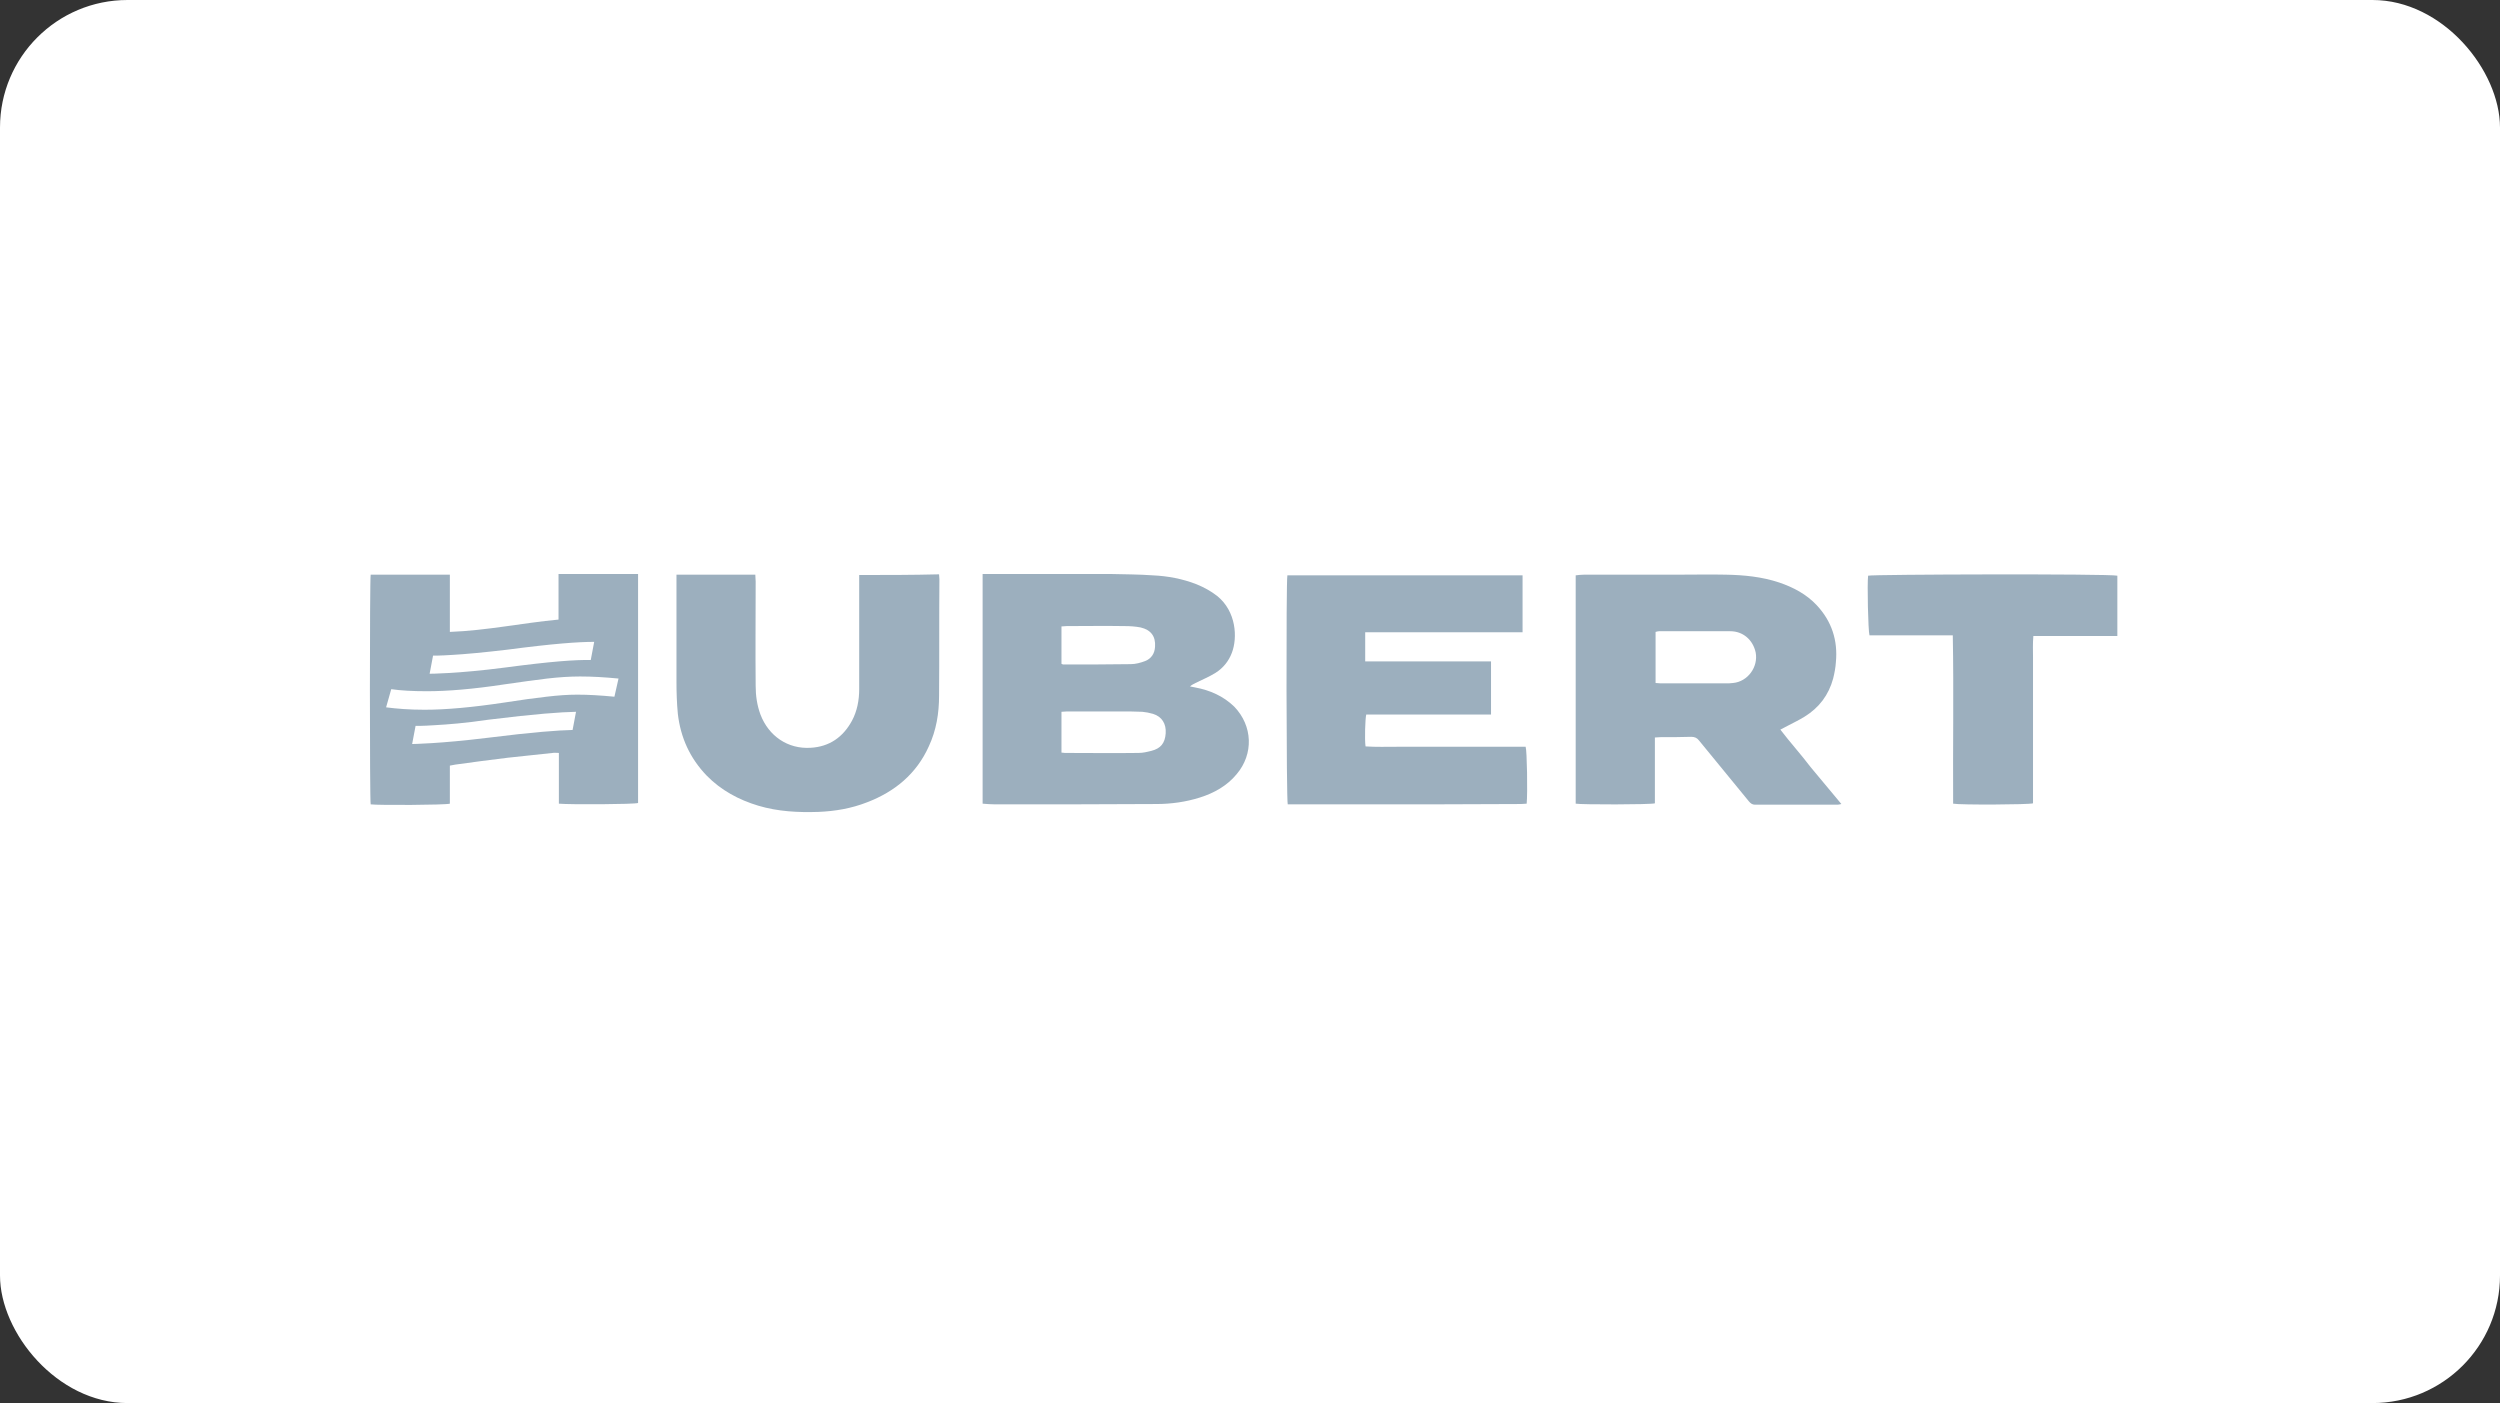
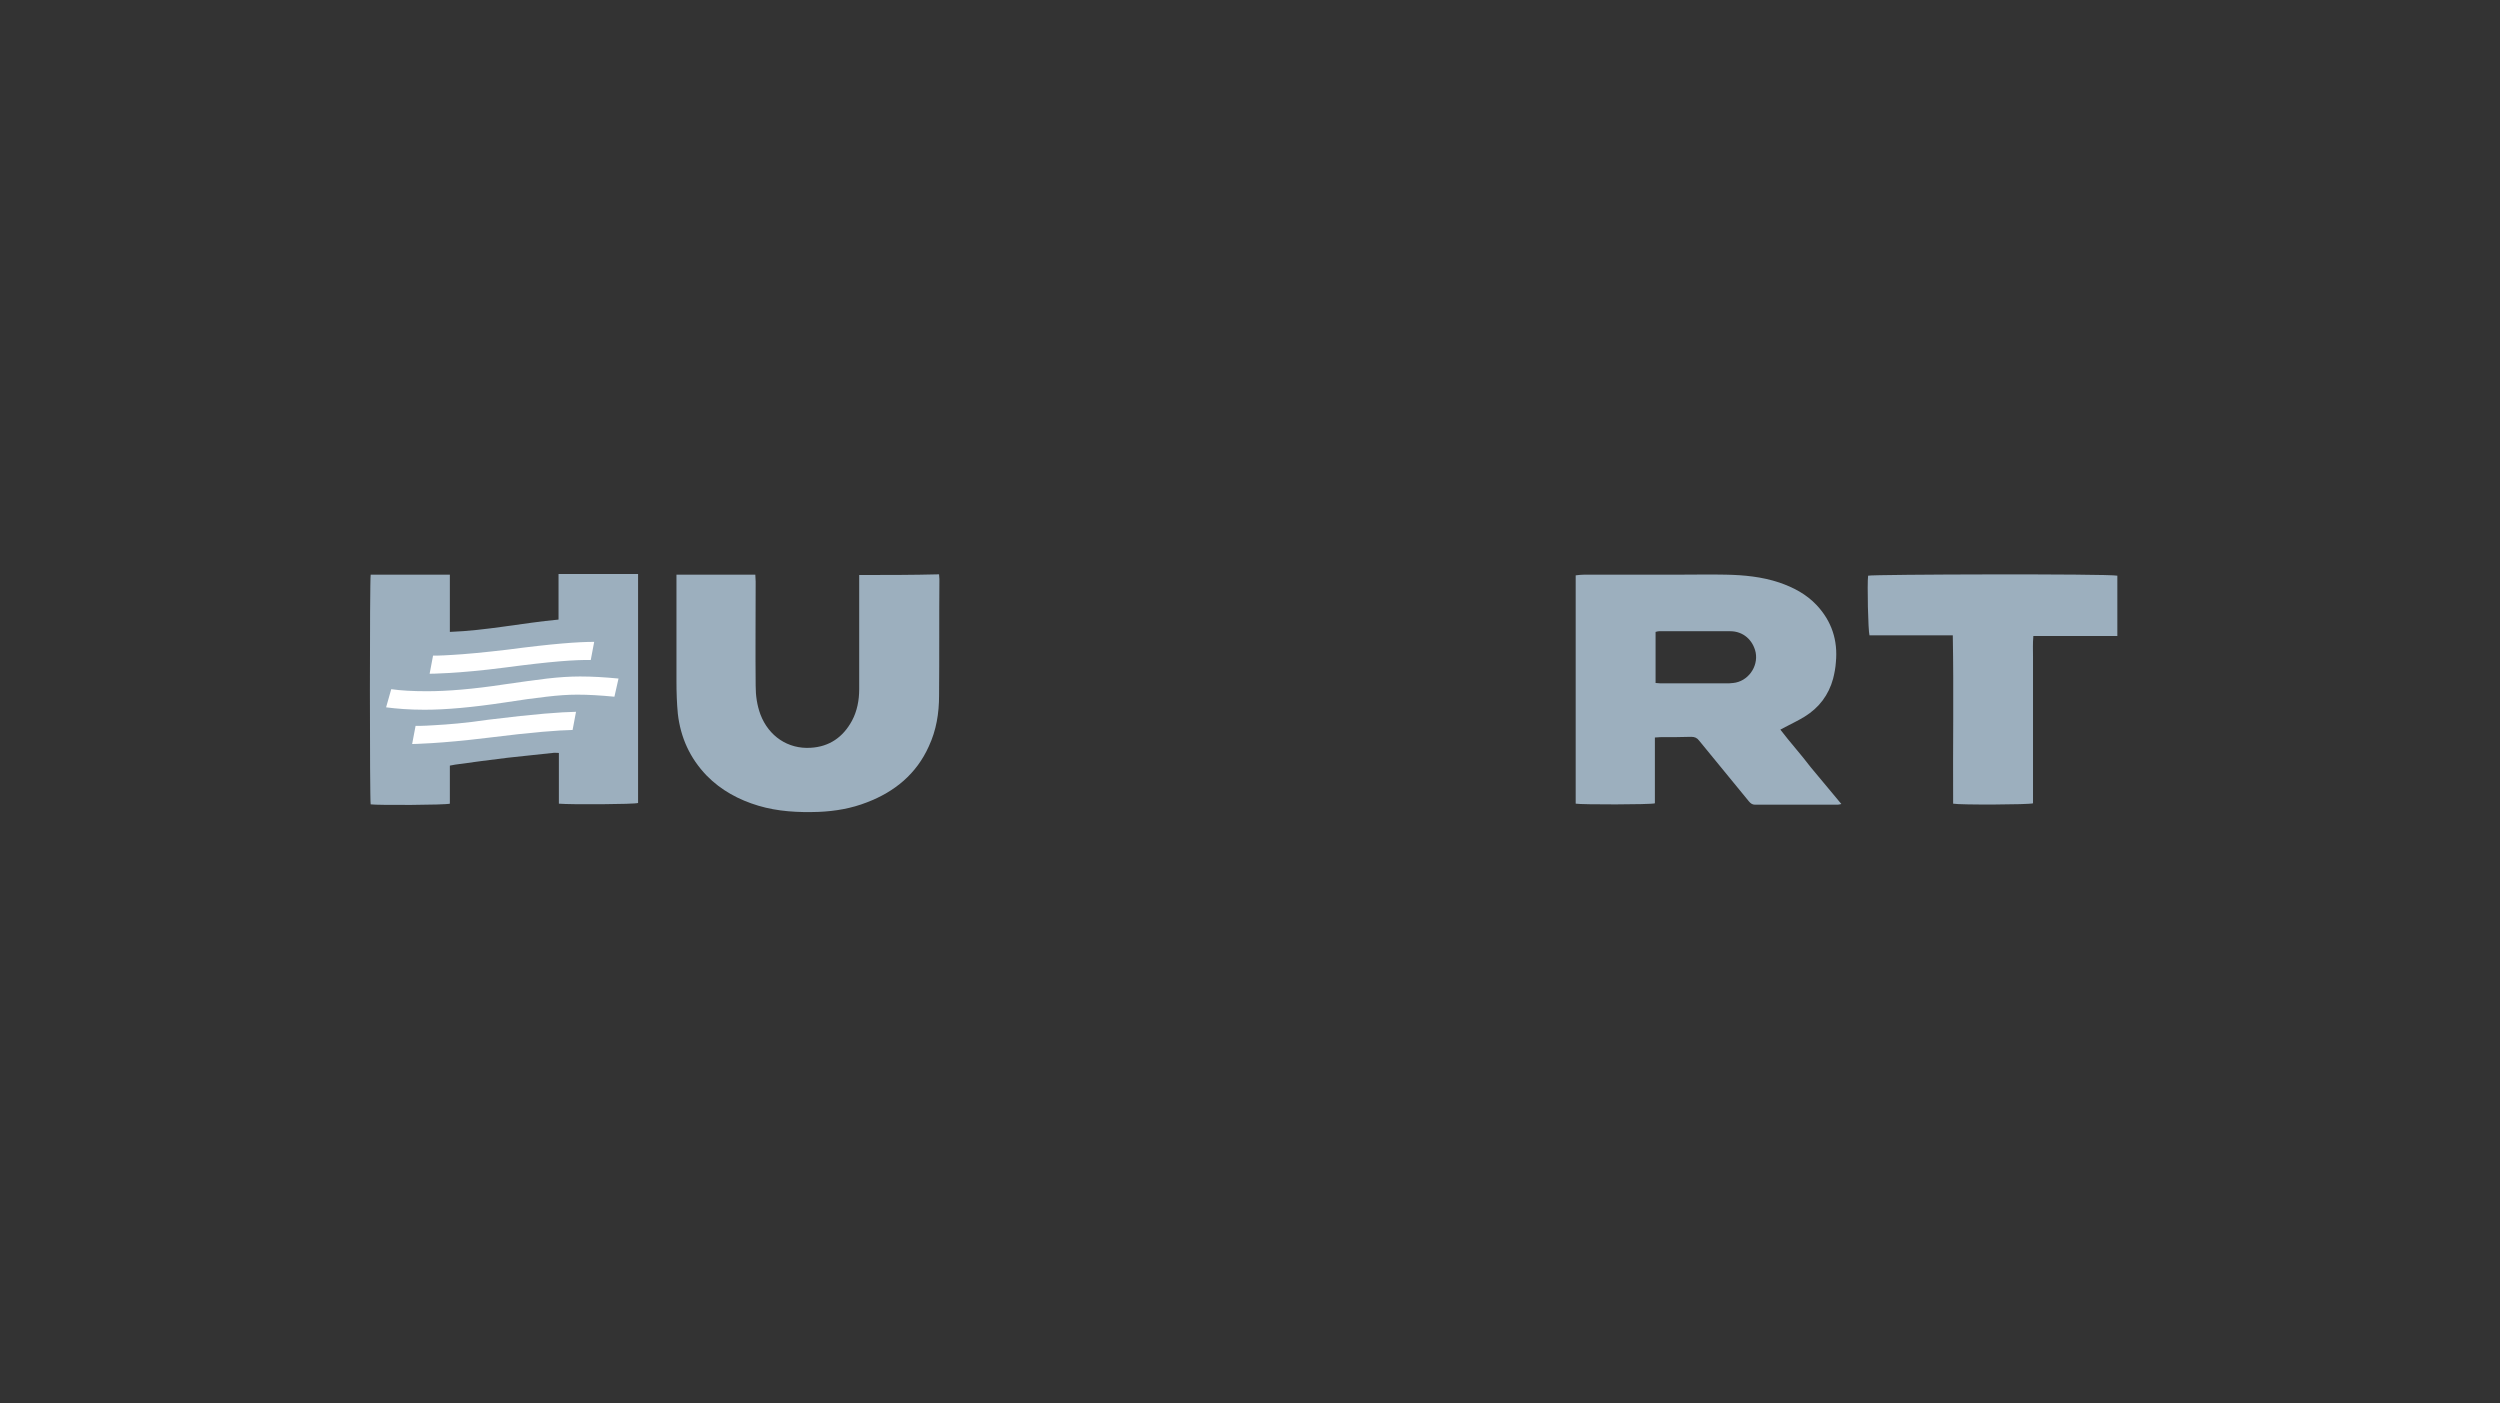
<svg xmlns="http://www.w3.org/2000/svg" width="196" height="110" viewBox="0 0 196 110" fill="none">
  <rect x="0" y="0" width="196" height="110" fill="#333333" stroke="none" />
-   <rect width="196" height="110" rx="10" fill="white" />
  <path d="M43.789 48.575C40.94 48.843 38.145 49.435 35.269 49.542C35.269 48.01 35.269 46.559 35.269 45.054C33.173 45.054 31.103 45.054 29.061 45.054C28.98 45.484 28.98 62.766 29.061 63.062C29.652 63.142 34.947 63.115 35.269 63.008C35.269 62.04 35.269 61.046 35.269 60.024C35.43 59.998 35.565 59.971 35.699 59.944C37.07 59.756 38.441 59.568 39.811 59.406C40.994 59.272 42.15 59.164 43.332 59.03C43.467 59.003 43.628 59.03 43.816 59.03C43.816 59.514 43.816 59.944 43.816 60.401C43.816 60.831 43.816 61.288 43.816 61.718C43.816 62.148 43.816 62.578 43.816 63.008C44.703 63.088 49.756 63.062 50.025 62.954C50.025 56.987 50.025 50.994 50.025 45C47.955 45 45.886 45 43.789 45C43.789 46.236 43.789 47.392 43.789 48.575Z" fill="#9CAFBE" />
-   <path d="M93.701 53.896C93.567 53.87 93.432 53.843 93.298 53.816C93.432 53.681 93.594 53.628 93.728 53.547C94.265 53.278 94.803 53.063 95.314 52.741C95.905 52.364 96.335 51.827 96.577 51.182C97.034 49.999 96.926 47.93 95.421 46.72C94.937 46.344 94.4 46.048 93.808 45.806C92.707 45.376 91.551 45.161 90.395 45.108C89.266 45.027 88.137 45.027 87.009 45C83.837 45 80.692 45 77.521 45C77.36 45 77.198 45 77.037 45C77.037 51.02 77.037 56.987 77.037 63.008C77.386 63.035 77.709 63.062 78.032 63.062C82.251 63.062 86.444 63.062 90.664 63.035C91.82 63.035 92.975 62.873 94.077 62.524C95.179 62.175 96.201 61.61 96.953 60.696C98.297 59.111 98.216 56.907 96.765 55.401C95.905 54.568 94.857 54.111 93.701 53.896ZM83.219 49.112C83.38 49.112 83.488 49.085 83.622 49.085C85.127 49.085 86.659 49.059 88.164 49.085C88.594 49.085 89.024 49.112 89.427 49.193C90.234 49.381 90.61 49.892 90.556 50.698C90.529 51.236 90.261 51.639 89.777 51.827C89.427 51.961 89.024 52.069 88.648 52.069C86.874 52.096 85.127 52.096 83.353 52.096C83.326 52.096 83.273 52.069 83.219 52.042C83.219 51.074 83.219 50.134 83.219 49.112ZM91.39 57.498C91.336 58.251 91.013 58.681 90.261 58.869C89.938 58.949 89.616 59.03 89.266 59.03C87.331 59.057 85.396 59.03 83.488 59.03C83.407 59.03 83.326 59.003 83.219 59.003C83.219 57.928 83.219 56.88 83.219 55.805C83.353 55.805 83.488 55.778 83.649 55.778C85.046 55.778 86.471 55.778 87.869 55.778C88.433 55.778 88.998 55.778 89.562 55.805C89.831 55.831 90.126 55.885 90.395 55.966C91.094 56.181 91.443 56.745 91.39 57.498Z" fill="#9CAFBE" />
  <path d="M139.58 57.202C139.795 57.095 139.983 56.987 140.144 56.907C140.601 56.665 141.058 56.45 141.488 56.181C142.617 55.482 143.37 54.488 143.719 53.197C143.826 52.767 143.907 52.337 143.934 51.907C144.095 50.214 143.611 48.709 142.429 47.446C141.623 46.586 140.601 46.048 139.499 45.672C138.129 45.215 136.731 45.081 135.306 45.054C134.07 45.027 132.807 45.054 131.57 45.054C129.125 45.054 126.652 45.054 124.206 45.054C123.991 45.054 123.749 45.081 123.534 45.107C123.534 51.101 123.534 57.068 123.534 63.008C123.964 63.088 129.393 63.088 129.743 62.981C129.743 61.288 129.743 59.541 129.743 57.82C129.904 57.82 130.038 57.794 130.146 57.794C130.952 57.794 131.785 57.794 132.592 57.767C132.861 57.767 133.049 57.847 133.21 58.062C134.5 59.648 135.817 61.234 137.107 62.819C137.242 62.981 137.376 63.088 137.591 63.088C139.741 63.088 141.918 63.088 144.068 63.088C144.149 63.088 144.23 63.061 144.364 63.035C143.531 62.04 142.725 61.072 141.945 60.132C141.193 59.137 140.359 58.224 139.58 57.202ZM135.871 53.547C135.763 53.547 135.656 53.574 135.548 53.574C133.748 53.574 131.947 53.574 130.173 53.574C130.065 53.574 129.931 53.547 129.797 53.547C129.797 52.176 129.797 50.886 129.797 49.542C129.904 49.515 129.985 49.488 130.065 49.488C131.92 49.488 133.801 49.488 135.656 49.488C136.65 49.488 137.43 50.16 137.645 51.155C137.86 52.284 137.027 53.439 135.871 53.547Z" fill="#9CAFBE" />
-   <path d="M117.084 58.546C116.251 58.546 115.418 58.546 114.584 58.546C113.751 58.546 112.891 58.546 112.058 58.546C111.225 58.546 110.392 58.546 109.558 58.546C108.725 58.546 107.892 58.573 107.059 58.519C106.978 57.982 107.032 56.342 107.113 56.02C110.365 56.02 113.617 56.02 116.896 56.02C116.896 54.595 116.896 53.251 116.896 51.854C113.59 51.854 110.311 51.854 107.032 51.854C107.032 51.074 107.032 50.349 107.032 49.569C107.22 49.569 107.408 49.569 107.569 49.569C111.332 49.569 115.095 49.569 118.858 49.569C119.019 49.569 119.207 49.569 119.369 49.569C119.369 48.037 119.369 46.586 119.369 45.107C113.187 45.107 107.059 45.107 100.931 45.107C100.823 45.564 100.85 62.712 100.958 63.061C101.119 63.061 101.28 63.061 101.468 63.061C103.323 63.061 105.204 63.061 107.059 63.061C111.117 63.061 115.176 63.061 119.234 63.035C119.395 63.035 119.53 63.008 119.691 63.008C119.772 62.175 119.718 58.842 119.61 58.546C118.777 58.546 117.944 58.546 117.084 58.546Z" fill="#9CAFBE" />
  <path d="M67.361 45.081C67.361 45.269 67.361 45.43 67.361 45.591C67.361 48.413 67.361 51.209 67.361 54.031C67.361 54.891 67.2 55.751 66.796 56.503C66.097 57.794 65.022 58.546 63.544 58.627C61.77 58.734 60.265 57.713 59.62 56.02C59.351 55.294 59.244 54.541 59.244 53.762C59.217 51.047 59.244 48.333 59.244 45.591C59.244 45.43 59.217 45.242 59.217 45.054C57.147 45.054 55.105 45.054 53.035 45.054C53.035 45.564 53.035 45.994 53.035 46.451C53.035 48.79 53.035 51.128 53.035 53.439C53.035 54.273 53.062 55.133 53.143 55.966C53.358 57.82 54.083 59.433 55.4 60.804C56.529 61.959 57.927 62.712 59.459 63.169C60.991 63.626 62.577 63.706 64.162 63.653C65.479 63.599 66.743 63.384 67.979 62.9C70.156 62.067 71.849 60.669 72.817 58.519C73.408 57.256 73.623 55.912 73.623 54.541C73.65 51.504 73.623 48.467 73.65 45.403C73.65 45.296 73.623 45.161 73.623 45.027C71.527 45.081 69.457 45.081 67.361 45.081Z" fill="#9CAFBE" />
  <path d="M146.46 45.134C146.38 45.752 146.46 49.462 146.568 49.811C148.718 49.811 150.895 49.811 153.099 49.811C153.18 54.246 153.099 58.627 153.126 63.008C153.69 63.115 159.066 63.088 159.388 62.981C159.388 62.443 159.388 61.906 159.388 61.341C159.388 60.804 159.388 60.239 159.388 59.702C159.388 59.164 159.388 58.6 159.388 58.062C159.388 57.525 159.388 56.987 159.388 56.45C159.388 55.912 159.388 55.348 159.388 54.81C159.388 54.273 159.388 53.708 159.388 53.17C159.388 52.633 159.388 52.069 159.388 51.531C159.388 50.993 159.362 50.456 159.415 49.865C161.646 49.865 163.796 49.865 166 49.865C166 48.279 166 46.72 166 45.134C165.301 44.973 146.81 45.027 146.46 45.134Z" fill="#9CAFBE" />
  <path d="M39.569 52.338C35.86 52.821 33.71 52.821 33.683 52.821L33.952 51.397H33.979C34.005 51.397 34.005 51.397 34.059 51.397C34.113 51.397 34.221 51.397 34.355 51.397C34.597 51.397 34.973 51.37 35.484 51.343C36.451 51.289 37.903 51.155 39.73 50.94C43.413 50.456 45.348 50.322 46.584 50.322L46.315 51.746C45.106 51.719 43.224 51.854 39.569 52.338ZM34.113 56.853C33.629 56.88 33.253 56.907 32.984 56.907C32.85 56.907 32.769 56.907 32.688 56.907C32.662 56.907 32.635 56.907 32.608 56.907H32.581L32.312 58.331C32.339 58.331 34.489 58.304 38.198 57.847C41.854 57.391 43.735 57.256 44.891 57.229L45.16 55.805C43.923 55.832 42.015 55.966 38.306 56.423C36.505 56.692 35.081 56.799 34.113 56.853ZM45.482 53.036C44.676 53.036 43.843 53.09 42.902 53.198C41.961 53.305 40.886 53.466 39.542 53.655C37.069 54.031 35.081 54.192 33.468 54.192C32.339 54.192 31.398 54.138 30.673 54.031L30.27 55.455C31.103 55.563 32.097 55.644 33.28 55.644C34.973 55.644 37.043 55.455 39.542 55.079C40.886 54.864 41.934 54.73 42.848 54.622C43.762 54.515 44.514 54.461 45.267 54.461C46.127 54.461 47.041 54.515 48.17 54.622L48.492 53.198C47.364 53.09 46.423 53.036 45.482 53.036Z" fill="white" />
</svg>